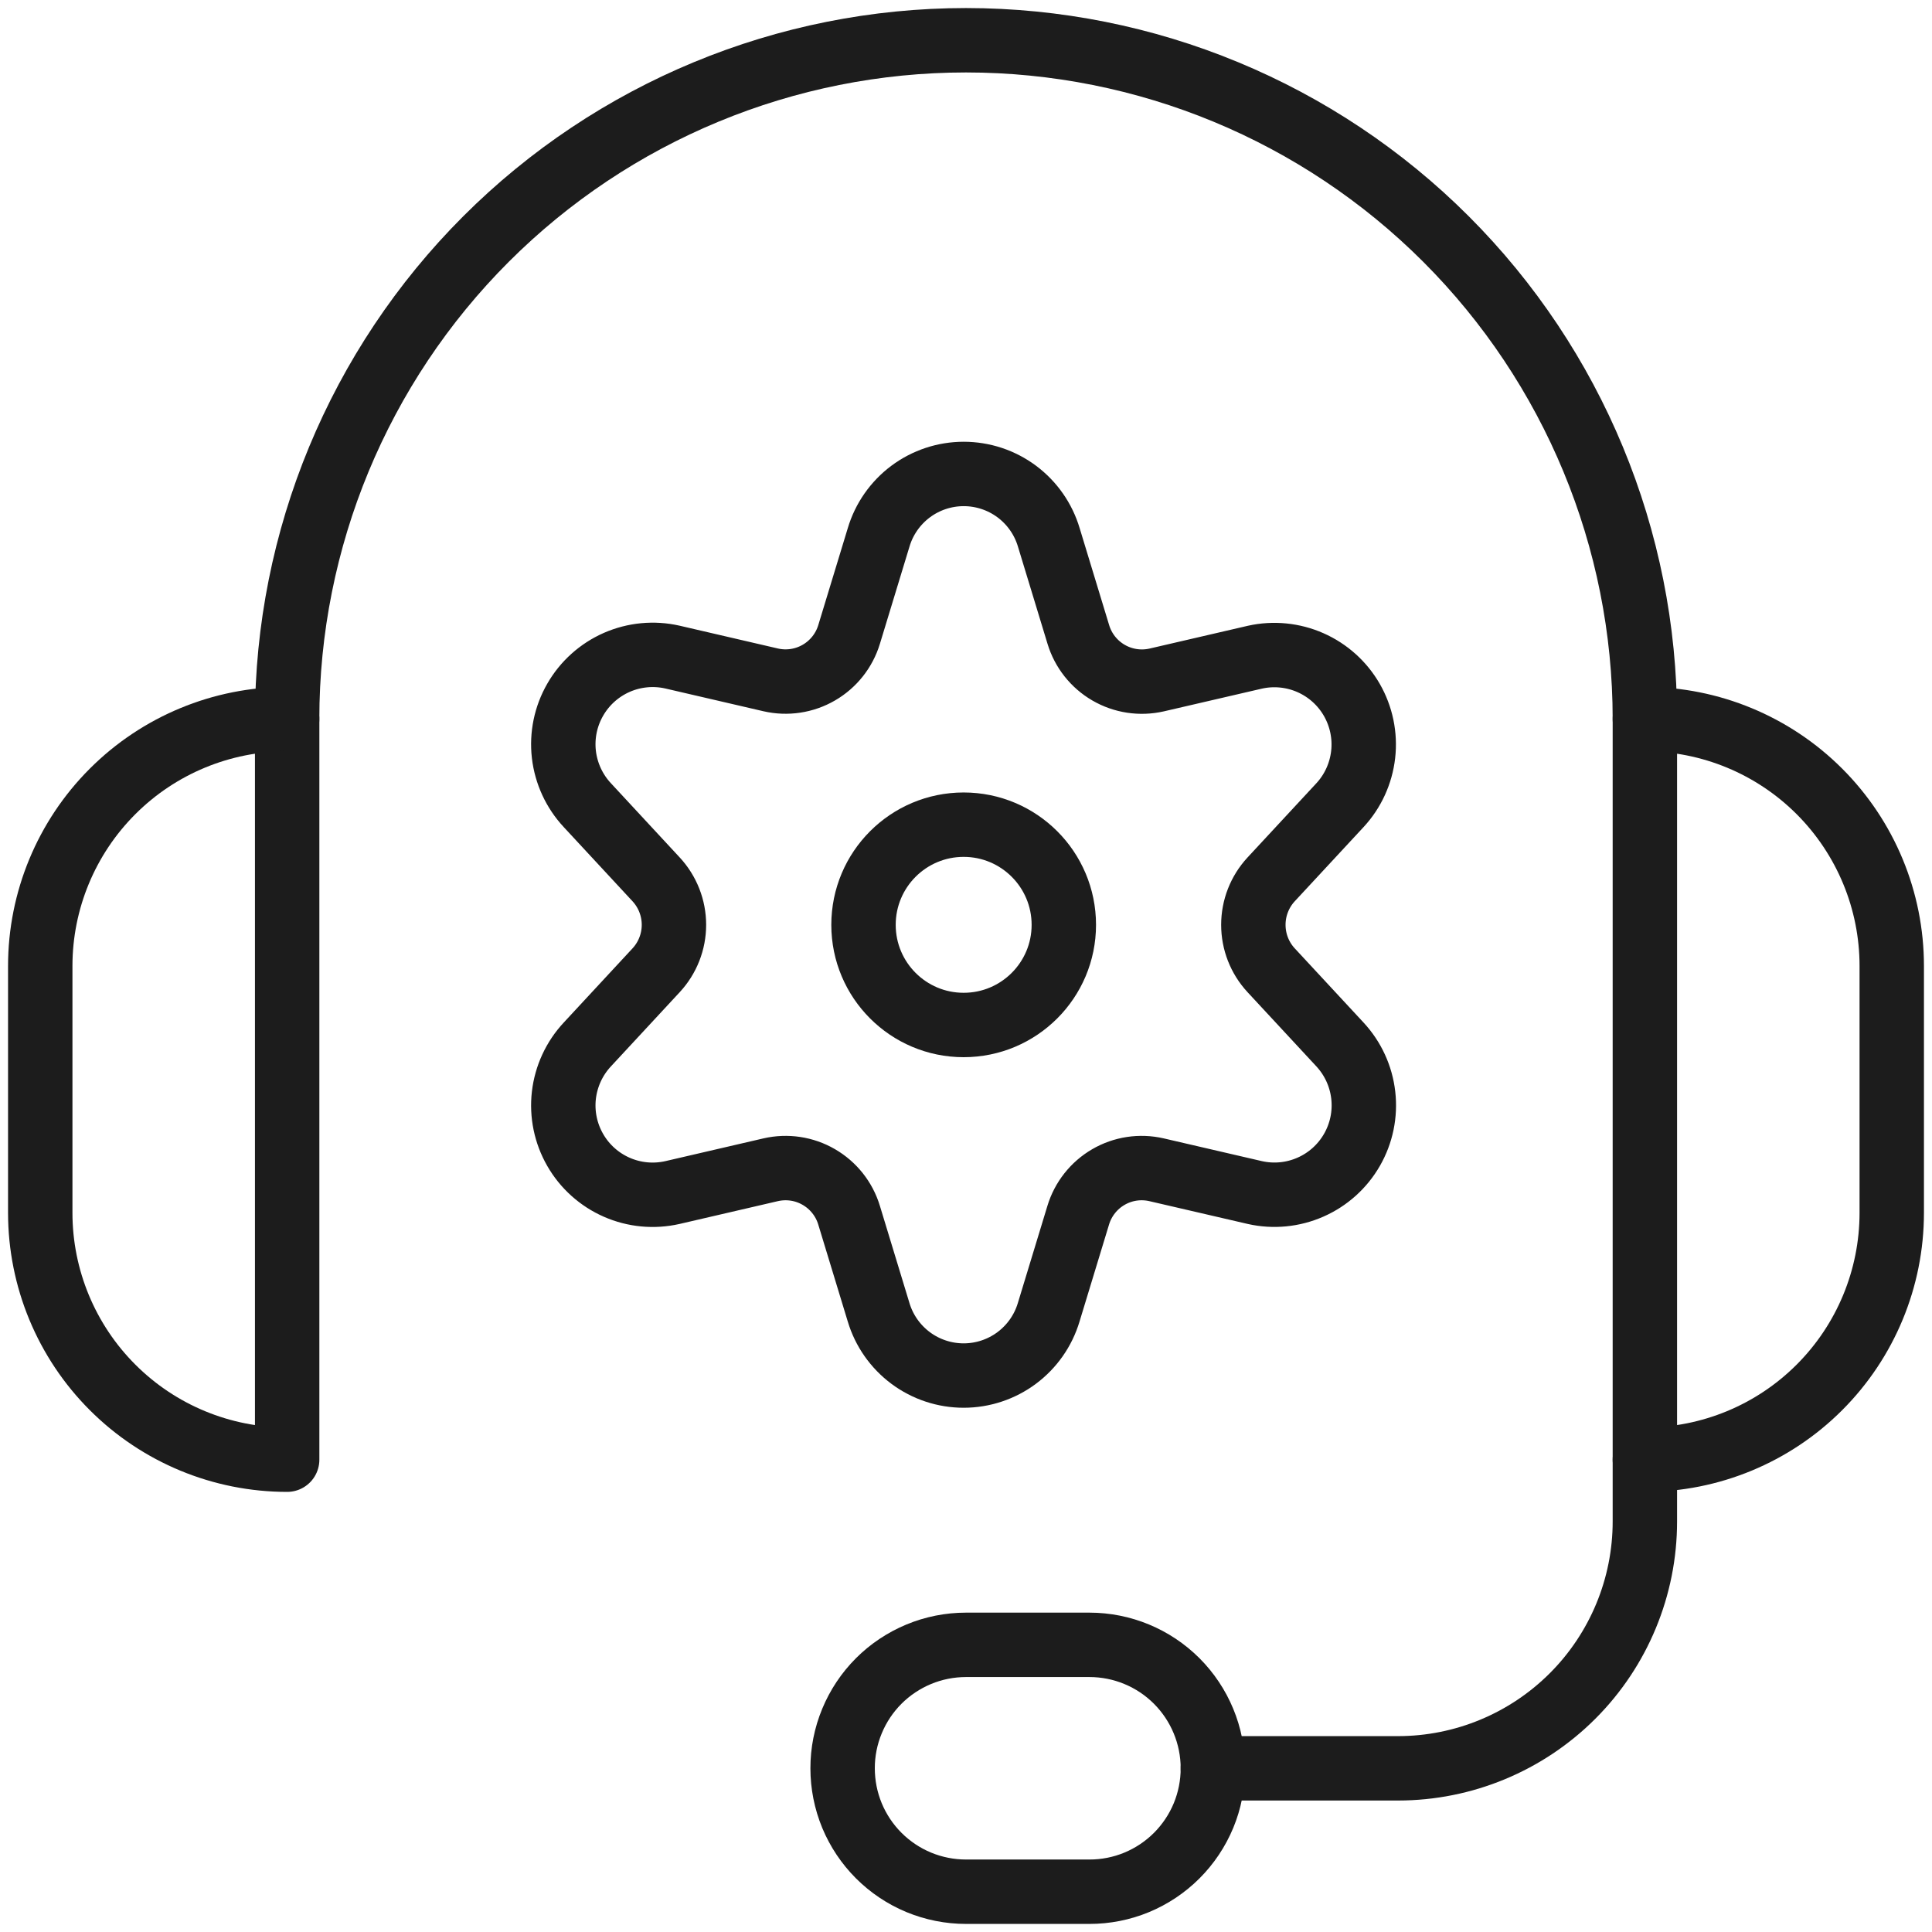
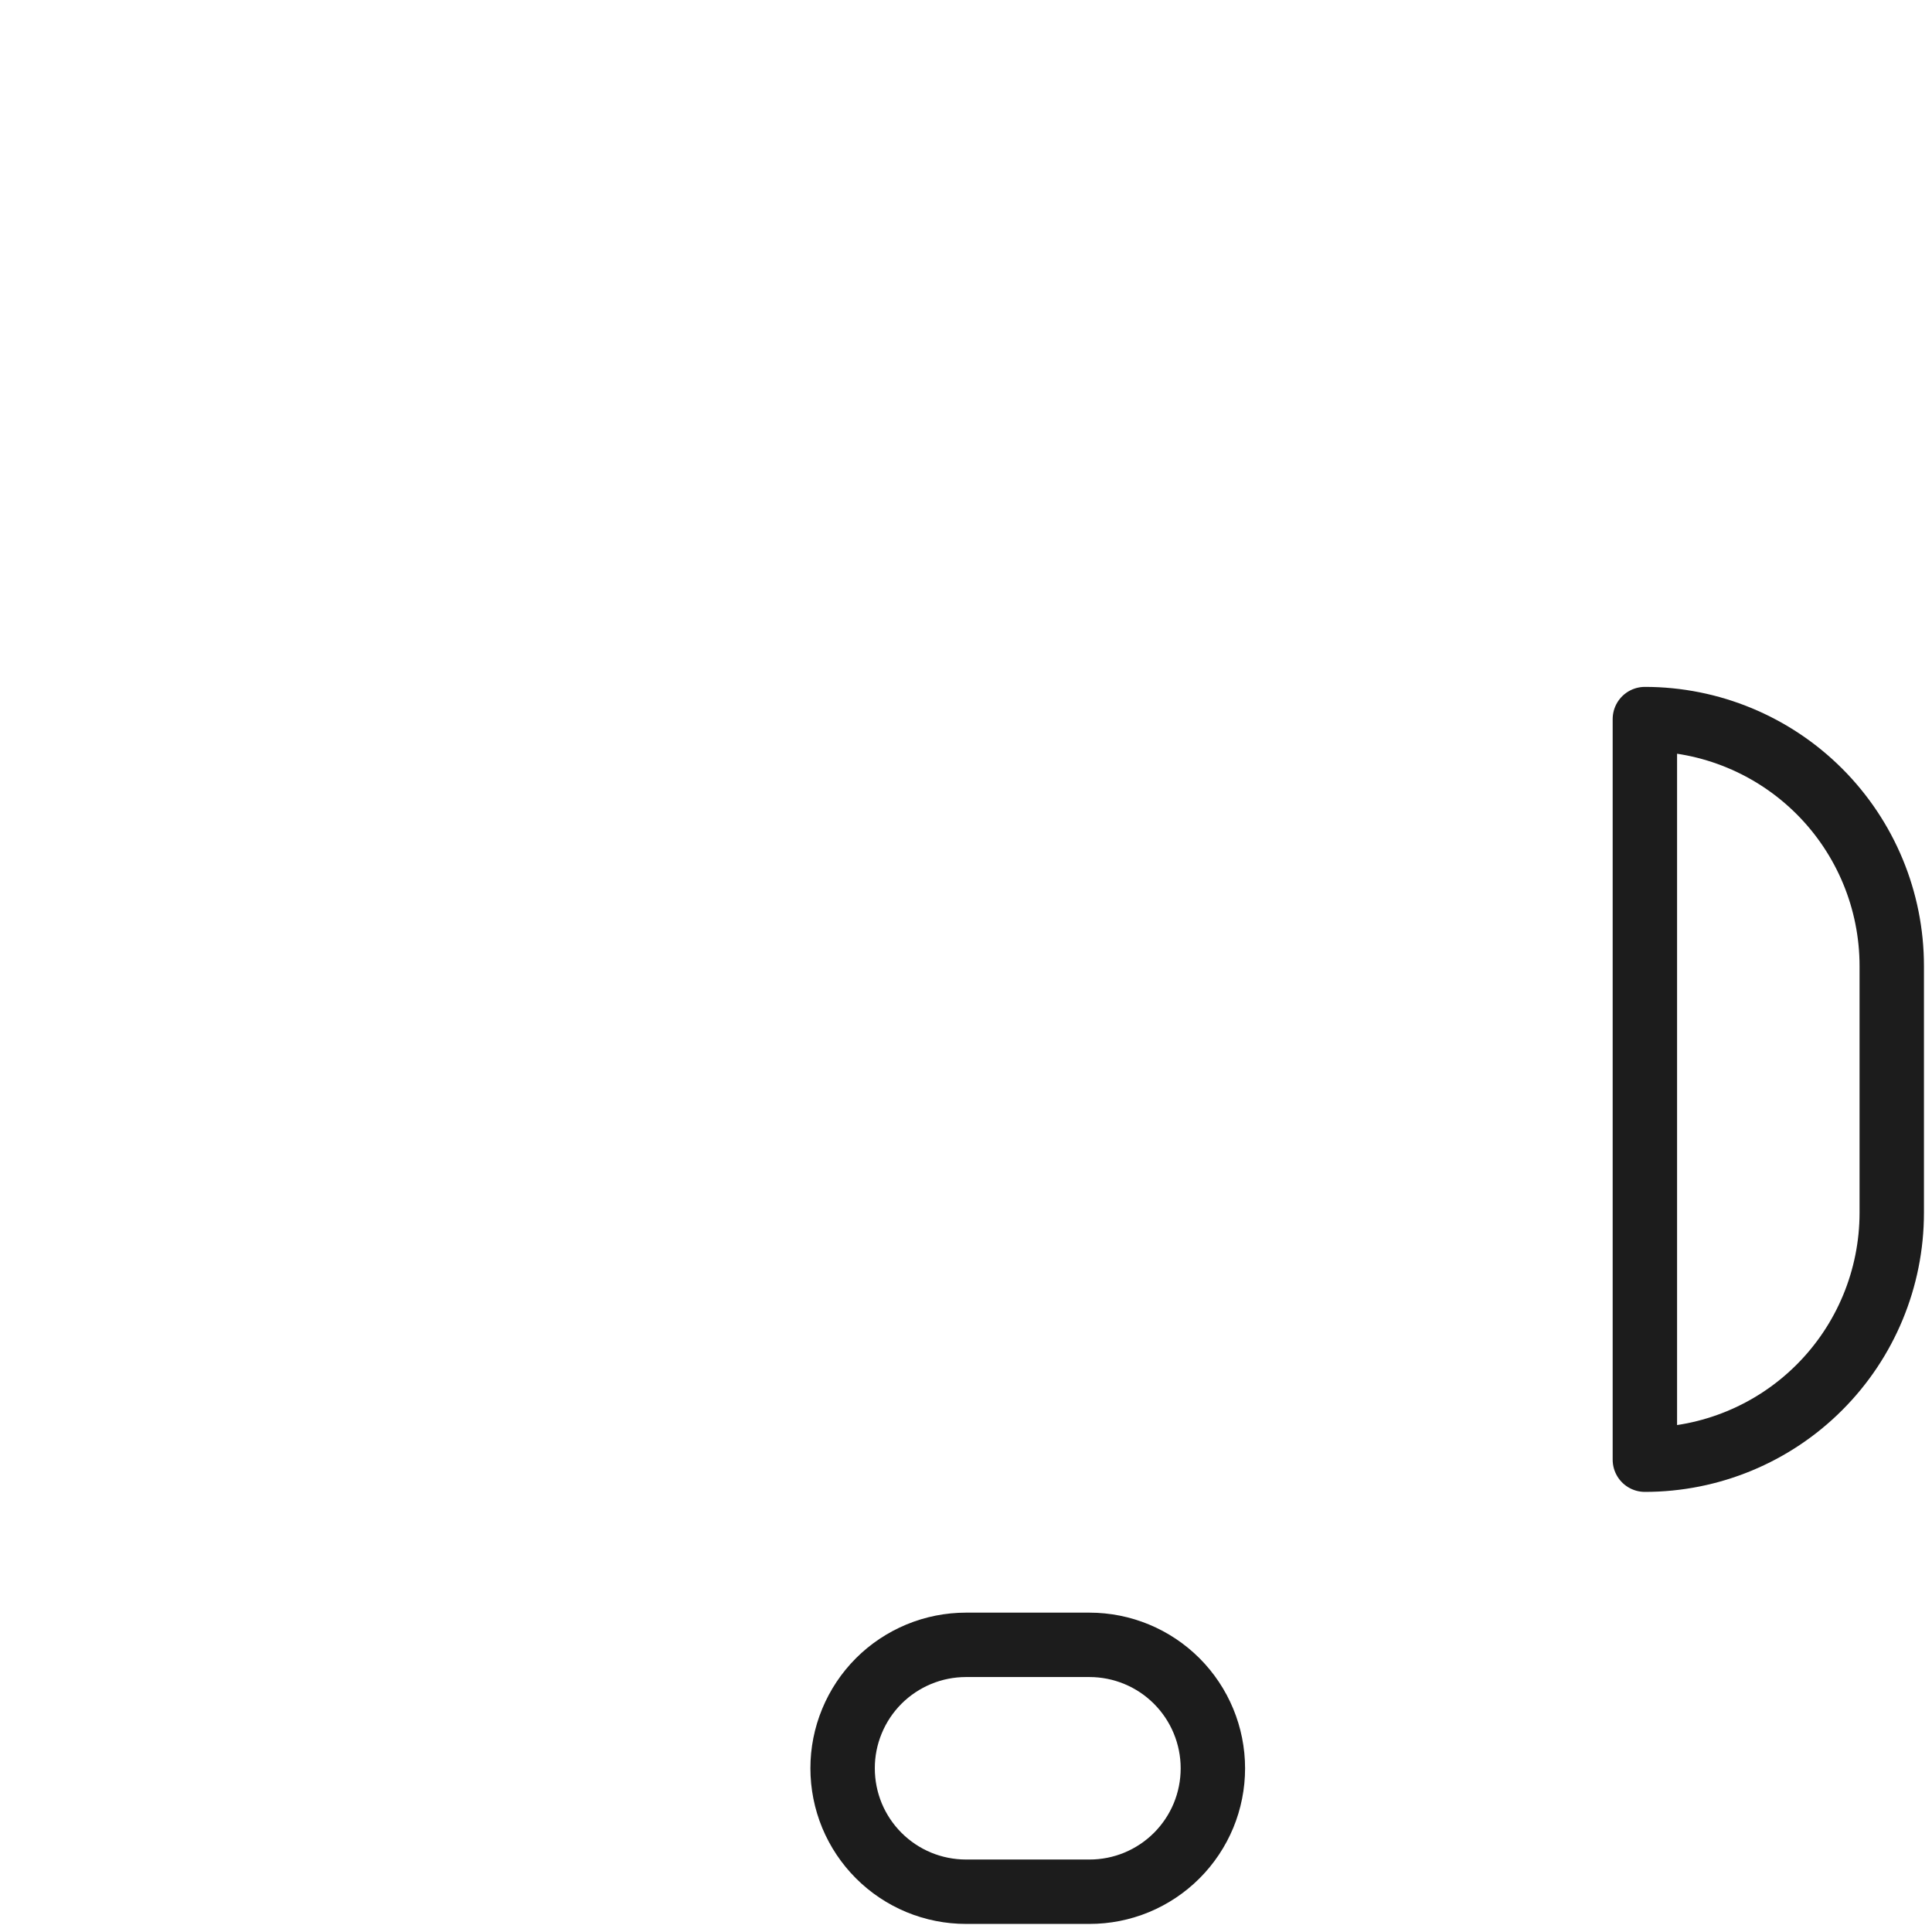
<svg xmlns="http://www.w3.org/2000/svg" width="60" height="60" viewBox="0 0 60 60" fill="none">
  <g clip-path="url(#clip0_8630_3111)">
-     <path d="M8.918 45.332C6.884 45.332 4.935 44.525 3.497 43.087C2.059 41.65 1.251 39.7 1.25 37.667V30C1.25 27.966 2.058 26.016 3.496 24.578C4.934 23.14 6.884 22.332 8.918 22.332V45.332Z" stroke="#1C1C1C" stroke-width="2" stroke-linecap="round" stroke-linejoin="round" />
    <path d="M51.083 22.332C53.116 22.332 55.066 23.14 56.504 24.578C57.942 26.016 58.75 27.966 58.75 30V37.667C58.749 39.7 57.941 41.65 56.503 43.087C55.066 44.525 53.116 45.332 51.083 45.332V22.332Z" stroke="#1C1C1C" stroke-width="2" stroke-linecap="round" stroke-linejoin="round" />
-     <path d="M8.917 22.332C8.917 16.741 11.139 11.379 15.092 7.425C19.046 3.471 24.409 1.25 30 1.25C35.591 1.25 40.954 3.471 44.908 7.425C48.861 11.379 51.083 16.741 51.083 22.332" stroke="#1C1C1C" stroke-width="2" stroke-linecap="round" stroke-linejoin="round" />
-     <path d="M37.667 54.917H43.417C45.451 54.916 47.4 54.108 48.838 52.67C50.275 51.233 51.083 49.283 51.083 47.249V45.332" stroke="#1C1C1C" stroke-width="2" stroke-linecap="round" stroke-linejoin="round" />
    <path d="M33.833 58.749H30C29.497 58.749 28.998 58.65 28.533 58.458C28.068 58.265 27.646 57.983 27.29 57.627C26.934 57.271 26.652 56.849 26.459 56.384C26.267 55.919 26.168 55.42 26.168 54.917C26.167 54.413 26.266 53.915 26.459 53.45C26.651 52.984 26.933 52.562 27.289 52.205C27.645 51.849 28.068 51.567 28.533 51.374C28.998 51.181 29.497 51.082 30 51.082H33.833C34.85 51.082 35.825 51.486 36.544 52.205C37.263 52.925 37.667 53.9 37.667 54.917C37.667 55.42 37.568 55.919 37.376 56.384C37.183 56.849 36.9 57.272 36.544 57.628C36.188 57.984 35.765 58.266 35.3 58.459C34.835 58.651 34.336 58.75 33.833 58.749Z" stroke="#1C1C1C" stroke-width="2" stroke-linecap="round" stroke-linejoin="round" />
-     <path d="M29.927 31.832C31.645 31.832 33.038 30.439 33.038 28.722C33.038 27.004 31.645 25.611 29.927 25.611C28.209 25.611 26.817 27.004 26.817 28.722C26.817 30.439 28.209 31.832 29.927 31.832Z" stroke="#1C1C1C" stroke-width="2" stroke-linecap="round" stroke-linejoin="round" />
-     <path d="M32.572 16.691L33.489 19.705C33.64 20.204 33.975 20.628 34.427 20.89C34.878 21.152 35.413 21.233 35.922 21.117L38.976 20.409C39.553 20.281 40.157 20.341 40.698 20.58C41.239 20.819 41.69 21.225 41.984 21.738C42.278 22.252 42.401 22.845 42.334 23.433C42.267 24.021 42.015 24.572 41.613 25.006L39.477 27.309C39.121 27.693 38.924 28.198 38.924 28.721C38.924 29.245 39.121 29.749 39.477 30.133L41.613 32.436C42.016 32.871 42.27 33.422 42.337 34.011C42.405 34.6 42.282 35.195 41.987 35.709C41.692 36.223 41.24 36.63 40.697 36.868C40.155 37.107 39.55 37.166 38.972 37.036L35.917 36.328C35.408 36.211 34.874 36.291 34.422 36.554C33.971 36.816 33.636 37.24 33.485 37.74L32.568 40.754C32.398 41.322 32.049 41.819 31.573 42.174C31.097 42.528 30.52 42.719 29.927 42.719C29.334 42.719 28.757 42.528 28.281 42.174C27.805 41.819 27.456 41.322 27.286 40.754L26.369 37.74C26.218 37.24 25.882 36.816 25.43 36.554C24.978 36.291 24.444 36.211 23.934 36.328L20.882 37.036C20.303 37.167 19.698 37.11 19.154 36.871C18.611 36.633 18.158 36.227 17.863 35.712C17.567 35.197 17.444 34.601 17.512 34.012C17.581 33.422 17.836 32.87 18.241 32.436L20.376 30.133C20.732 29.749 20.93 29.245 20.93 28.721C20.93 28.198 20.732 27.693 20.376 27.309L18.241 25.006C17.836 24.572 17.581 24.02 17.512 23.431C17.444 22.841 17.567 22.245 17.863 21.731C18.158 21.216 18.611 20.81 19.154 20.571C19.698 20.333 20.303 20.275 20.882 20.406L23.934 21.114C24.443 21.231 24.978 21.151 25.429 20.889C25.881 20.628 26.217 20.204 26.369 19.705L27.286 16.691C27.455 16.121 27.804 15.622 28.28 15.266C28.756 14.911 29.335 14.719 29.929 14.719C30.523 14.719 31.102 14.911 31.578 15.266C32.054 15.622 32.403 16.121 32.572 16.691Z" stroke="#1C1C1C" stroke-width="2" stroke-linecap="round" stroke-linejoin="round" />
  </g>
  <defs>
    <clipPath id="clip0_8630_3111">
      <rect width="60" height="60" fill="white" />
    </clipPath>
  </defs>
</svg>